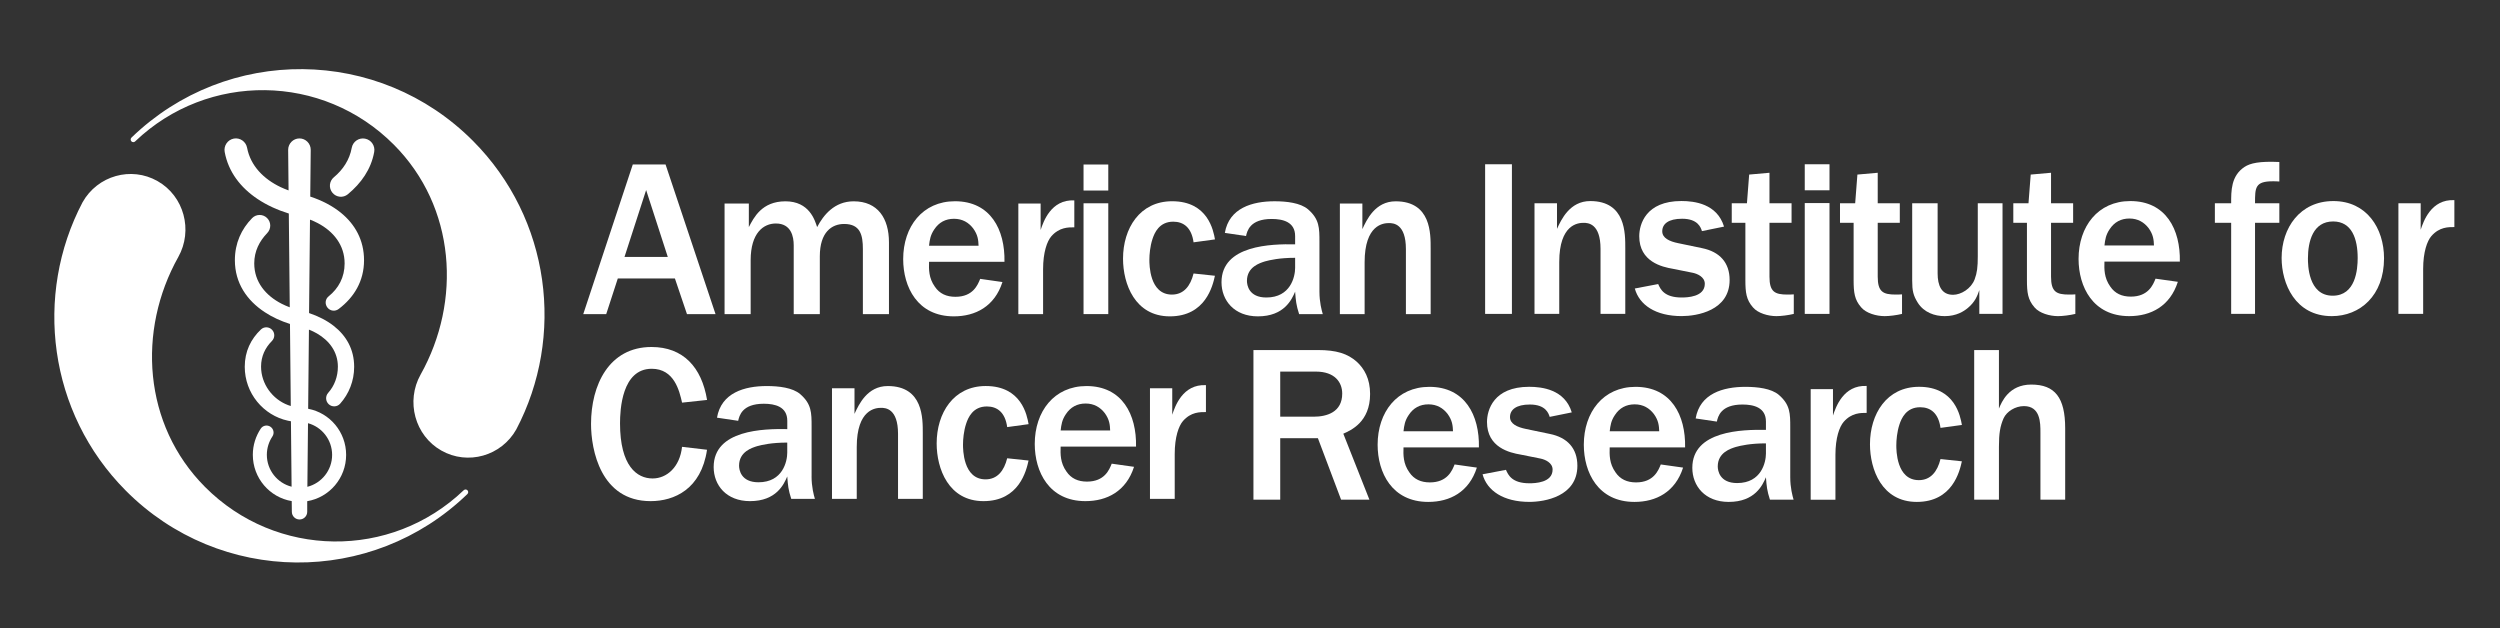
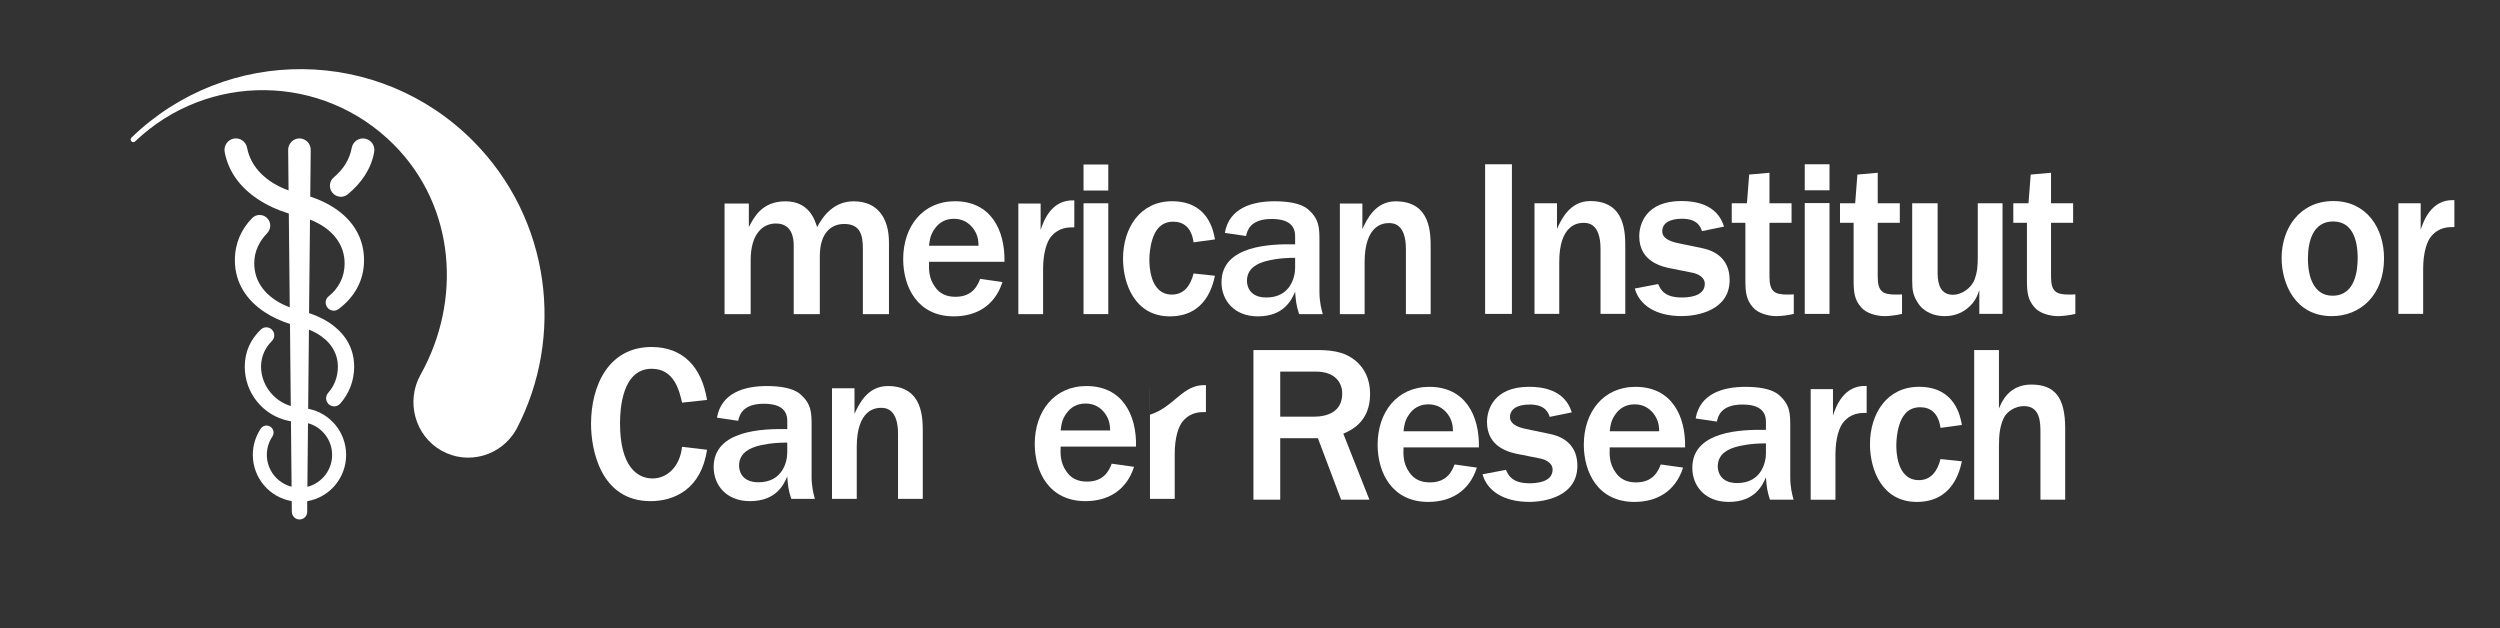
<svg xmlns="http://www.w3.org/2000/svg" fill="none" viewBox="0 0 179 45" height="45" width="179">
  <rect x="0" y="0" width="179" height="45" fill="#333333" stroke="none" />
-   <path fill="white" d="M47.813 18.396L46.263 13.608L44.714 18.396H47.813ZM51.232 22.491H49.187L48.323 19.937H44.235L43.405 22.491H41.761L45.307 11.777H47.654L51.232 22.491Z" />
  <path fill="white" d="M51.877 14.573H53.617V16.261C53.968 15.586 54.544 14.414 56.237 14.414C57.947 14.414 58.345 15.764 58.506 16.261C58.954 15.41 59.737 14.414 61.126 14.414C62.851 14.414 63.65 15.635 63.65 17.354V22.493H61.782V17.836C61.782 16.839 61.607 16.036 60.439 16.036C59.562 16.036 58.699 16.614 58.699 18.349V22.493H56.83V17.559C56.83 16.949 56.654 16.002 55.553 16.002C54.676 16.002 53.747 16.661 53.747 18.637V22.491H51.879V14.573H51.877Z" />
  <path fill="white" d="M70.065 17.593C70.049 17.19 70.018 16.821 69.68 16.355C69.36 15.937 68.913 15.665 68.306 15.665C67.7 15.665 67.219 15.923 66.886 16.436C66.615 16.839 66.566 17.177 66.519 17.593H70.065ZM71.775 20.194C71.215 21.944 69.841 22.651 68.293 22.651C65.691 22.651 64.668 20.547 64.668 18.554C64.668 16.225 66.058 14.409 68.374 14.409C70.929 14.409 71.967 16.45 71.92 18.747H66.521C66.505 19.276 66.49 19.904 66.937 20.529C67.273 21.026 67.767 21.251 68.407 21.251C69.669 21.251 70.005 20.401 70.181 19.967L71.775 20.194Z" />
  <path fill="white" d="M72.913 14.573H74.509V16.468C74.701 15.889 75.245 14.267 76.921 14.348V16.276C76.504 16.276 75.851 16.261 75.276 16.918C74.972 17.271 74.685 18.058 74.685 19.28V22.493H72.913V14.573Z" />
  <path fill="white" d="M77.581 14.555H79.353V22.489H77.581V14.555ZM77.581 11.779H79.353V13.642H77.581V11.779Z" />
  <path fill="white" d="M86.989 19.744C86.831 20.466 86.318 22.651 83.763 22.651C81.255 22.651 80.409 20.322 80.409 18.522C80.409 16.353 81.606 14.409 83.924 14.409C86.495 14.409 86.88 16.513 86.992 17.141L85.459 17.35C85.316 16.306 84.756 15.872 84.005 15.872C82.998 15.872 82.662 16.675 82.519 17.109C82.344 17.638 82.295 18.234 82.295 18.603C82.295 18.925 82.295 21.092 83.908 21.092C84.754 21.092 85.235 20.482 85.459 19.582L86.989 19.744Z" />
  <path fill="white" d="M92.731 18.459C91.612 18.459 90.925 18.619 90.574 18.715C90.223 18.828 89.281 19.1 89.281 20.113C89.281 20.401 89.408 21.301 90.67 21.301C92.411 21.301 92.731 19.807 92.731 19.181V18.459ZM94.472 20.884C94.472 21.64 94.631 22.219 94.711 22.491H93.017C92.809 21.85 92.778 21.528 92.731 20.884C92.492 21.447 91.948 22.651 90.064 22.651C88.37 22.651 87.46 21.51 87.46 20.209C87.46 17.543 91.037 17.462 92.731 17.494V16.9C92.731 15.887 91.852 15.678 91.053 15.678C89.487 15.678 89.296 16.547 89.216 16.9L87.699 16.675C88.003 14.893 89.663 14.411 91.261 14.411C92.122 14.411 93.114 14.524 93.657 14.989C94.472 15.696 94.472 16.322 94.472 17.318V20.884Z" />
  <path fill="white" d="M95.933 14.573H97.546V16.405C97.85 15.745 98.457 14.414 99.927 14.414C102.482 14.414 102.435 16.758 102.435 17.802V22.493H100.663V17.836C100.663 16.004 99.752 15.973 99.448 15.973C99.063 15.973 97.707 16.07 97.707 18.783V22.493H95.935V14.573H95.933Z" />
  <path fill="white" d="M108.253 11.761H106.335V22.475H108.253V11.761Z" />
  <path fill="white" d="M109.868 14.555H111.481V16.387C111.785 15.727 112.392 14.396 113.862 14.396C116.417 14.396 116.37 16.74 116.37 17.784V22.475H114.598V17.818C114.598 15.986 113.687 15.955 113.383 15.955C113 15.955 111.642 16.052 111.642 18.765V22.475H109.87V14.555H109.868Z" />
  <path fill="white" d="M118.726 20.338C118.885 20.707 119.158 21.301 120.404 21.301C120.787 21.301 122.064 21.269 122.064 20.32C122.064 19.823 121.521 19.598 121.203 19.532L119.767 19.244C119.017 19.116 117.37 18.747 117.37 16.916C117.37 16.065 117.833 14.393 120.389 14.393C121.315 14.393 122.944 14.587 123.441 16.225L121.859 16.547C121.778 16.29 121.57 15.662 120.438 15.662C119.462 15.662 119.017 16.031 119.017 16.562C119.017 17.044 119.527 17.285 120.167 17.413L121.861 17.766C123.138 18.023 123.841 18.81 123.841 20.048C123.841 22.248 121.492 22.633 120.407 22.633C118.538 22.633 117.372 21.83 117.052 20.657L118.726 20.338Z" />
  <path fill="white" d="M128.437 22.475C128.039 22.572 127.526 22.635 127.191 22.635C126.6 22.635 125.864 22.426 125.513 22.009C125.034 21.463 124.969 20.95 124.969 20.05V15.953H123.993V14.555H125.081L125.24 12.499L126.694 12.37V14.555H128.276V15.953H126.694V19.807C126.694 20.9 127.077 21.091 127.987 21.091C128.131 21.091 128.242 21.091 128.435 21.076V22.475H128.437Z" />
  <path fill="white" d="M129.22 14.54H130.992V22.475H129.22V14.54ZM129.22 11.761H130.992V13.624H129.22V11.761Z" />
  <path fill="white" d="M136.188 22.475C135.787 22.572 135.277 22.635 134.941 22.635C134.351 22.635 133.614 22.426 133.263 22.009C132.784 21.463 132.719 20.95 132.719 20.05V15.953H131.744V14.555H132.831L132.99 12.499L134.445 12.37V14.555H136.026V15.953H134.445V19.807C134.445 20.9 134.827 21.091 135.738 21.091C135.881 21.091 135.993 21.091 136.185 21.076V22.475H136.188Z" />
  <path fill="white" d="M143.379 22.475H141.719V20.772C141.576 21.191 141.414 21.622 140.889 22.057C140.618 22.282 140.09 22.635 139.244 22.635C138.526 22.635 137.758 22.378 137.311 21.672C136.991 21.159 136.913 20.822 136.913 20.097V14.555H138.734V19.582C138.734 20.432 139.005 21.107 139.837 21.107C140.412 21.107 141.13 20.673 141.385 20C141.56 19.535 141.609 19.116 141.609 18.362V14.555H143.381V22.475H143.379Z" />
  <path fill="white" d="M148.597 22.475C148.198 22.572 147.686 22.635 147.35 22.635C146.76 22.635 146.024 22.426 145.672 22.009C145.194 21.463 145.129 20.95 145.129 20.05V15.953H144.153V14.555H145.24L145.399 12.499L146.854 12.37V14.555H148.436V15.953H146.854V19.807C146.854 20.9 147.236 21.091 148.147 21.091C148.29 21.091 148.402 21.091 148.595 21.076V22.475H148.597Z" />
-   <path fill="white" d="M154.224 17.575C154.209 17.174 154.177 16.803 153.842 16.337C153.522 15.919 153.074 15.646 152.468 15.646C151.861 15.646 151.383 15.903 151.047 16.418C150.776 16.821 150.727 17.159 150.68 17.575H154.224ZM155.934 20.178C155.374 21.928 154.001 22.635 152.452 22.635C149.848 22.635 148.825 20.531 148.825 18.54C148.825 16.211 150.215 14.396 152.53 14.396C155.086 14.396 156.124 16.436 156.077 18.731H150.678C150.662 19.262 150.647 19.888 151.094 20.515C151.43 21.013 151.924 21.238 152.564 21.238C153.826 21.238 154.162 20.387 154.336 19.953L155.934 20.178Z" />
-   <path fill="white" d="M159.751 22.475V15.953H158.585V14.555H159.751C159.751 13.671 159.735 12.596 160.708 11.952C161.125 11.68 161.778 11.534 163.201 11.599V12.996C162.993 12.98 162.881 12.98 162.738 12.98C161.46 12.98 161.46 13.43 161.46 14.555H163.201V15.953H161.46V22.473H159.751V22.475Z" />
  <path fill="white" d="M167.054 15.856C165.617 15.856 165.248 17.269 165.248 18.506C165.248 18.907 165.248 21.172 167.02 21.172C168.665 21.172 168.81 19.294 168.81 18.475C168.81 17.109 168.396 15.856 167.054 15.856ZM166.958 22.635C164.322 22.635 163.364 20.291 163.364 18.475C163.364 16.324 164.673 14.396 167.07 14.396C169.45 14.396 170.697 16.34 170.697 18.491C170.697 21.172 168.971 22.635 166.958 22.635Z" />
  <path fill="white" d="M171.724 14.555H173.321V16.45C173.514 15.871 174.055 14.249 175.733 14.33V16.258C175.317 16.258 174.664 16.243 174.089 16.9C173.784 17.253 173.498 18.04 173.498 19.262V22.475H171.726V14.555H171.724Z" />
  <path fill="white" d="M50.623 32.202C50.207 35.028 48.274 35.881 46.583 35.881C43.005 35.881 42.318 32.202 42.318 30.355C42.318 27.576 43.596 24.845 46.647 24.845C48.916 24.845 50.241 26.291 50.626 28.636L48.836 28.829C48.643 27.979 48.276 26.404 46.663 26.404C44.522 26.404 44.394 29.345 44.394 30.308C44.394 33.377 45.609 34.258 46.726 34.258C47.733 34.258 48.675 33.455 48.834 31.993L50.623 32.202Z" />
  <path fill="white" d="M56.367 31.689C55.248 31.689 54.562 31.849 54.21 31.945C53.859 32.058 52.917 32.33 52.917 33.343C52.917 33.631 53.044 34.531 54.306 34.531C56.047 34.531 56.367 33.037 56.367 32.411V31.689ZM58.108 34.114C58.108 34.868 58.267 35.449 58.347 35.721H56.654C56.446 35.08 56.414 34.758 56.367 34.114C56.128 34.677 55.584 35.881 53.7 35.881C52.006 35.881 51.098 34.74 51.098 33.44C51.098 30.773 54.676 30.692 56.37 30.724V30.13C56.37 29.117 55.49 28.908 54.691 28.908C53.125 28.908 52.935 29.774 52.854 30.13L51.337 29.905C51.642 28.123 53.302 27.641 54.899 27.641C55.761 27.641 56.752 27.754 57.296 28.22C58.11 28.926 58.11 29.554 58.11 30.548V34.114H58.108Z" />
  <path fill="white" d="M59.569 27.801H61.182V29.633C61.486 28.973 62.093 27.641 63.563 27.641C66.118 27.641 66.071 29.986 66.071 31.03V35.721H64.299V31.064C64.299 29.232 63.388 29.201 63.084 29.201C62.701 29.201 61.343 29.297 61.343 32.011V35.721H59.571V27.801H59.569Z" />
-   <path fill="white" d="M73.645 32.974C73.486 33.696 72.974 35.881 70.419 35.881C67.91 35.881 67.065 33.552 67.065 31.752C67.065 29.583 68.264 27.639 70.58 27.639C73.151 27.639 73.535 29.743 73.647 30.37L72.115 30.58C71.972 29.536 71.412 29.102 70.66 29.102C69.653 29.102 69.318 29.905 69.175 30.339C69 30.87 68.951 31.464 68.951 31.833C68.951 32.155 68.951 34.322 70.564 34.322C71.41 34.322 71.891 33.712 72.115 32.812L73.645 32.974Z" />
  <path fill="white" d="M79.487 30.82C79.472 30.42 79.44 30.049 79.105 29.583C78.785 29.165 78.337 28.892 77.731 28.892C77.124 28.892 76.646 29.149 76.31 29.664C76.039 30.067 75.99 30.404 75.943 30.82H79.487ZM81.197 33.424C80.637 35.174 79.263 35.881 77.715 35.881C75.111 35.881 74.088 33.777 74.088 31.786C74.088 29.457 75.478 27.641 77.793 27.641C80.349 27.641 81.389 29.682 81.34 31.977H75.941C75.925 32.508 75.909 33.133 76.357 33.761C76.693 34.258 77.187 34.483 77.827 34.483C79.089 34.483 79.425 33.633 79.599 33.199L81.197 33.424Z" />
-   <path fill="white" d="M82.335 27.801H83.933V29.695C84.125 29.117 84.667 27.495 86.345 27.576V29.504C85.929 29.504 85.275 29.488 84.701 30.145C84.396 30.499 84.11 31.286 84.11 32.508V35.721H82.338V27.801H82.335Z" />
+   <path fill="white" d="M82.335 27.801V29.695C84.125 29.117 84.667 27.495 86.345 27.576V29.504C85.929 29.504 85.275 29.488 84.701 30.145C84.396 30.499 84.11 31.286 84.11 32.508V35.721H82.338V27.801H82.335Z" />
  <path fill="white" d="M91.661 29.835H94.058C95 29.835 96.103 29.513 96.103 28.181C96.103 27.378 95.577 26.606 94.219 26.606H91.664V29.835H91.661ZM96.022 35.777L94.362 31.376H91.664V35.777H89.746V25.063H94.362C95.689 25.063 96.485 25.319 97.141 25.898C97.685 26.395 98.099 27.119 98.099 28.21C98.099 30.218 96.725 30.811 96.181 31.052L98.049 35.775H96.022V35.777Z" />
  <path fill="white" d="M104.035 30.879C104.019 30.479 103.988 30.107 103.652 29.642C103.332 29.223 102.885 28.951 102.278 28.951C101.672 28.951 101.193 29.207 100.858 29.723C100.587 30.125 100.538 30.463 100.491 30.879H104.035ZM105.744 33.48C105.185 35.23 103.811 35.937 102.263 35.937C99.658 35.937 98.638 33.833 98.638 31.842C98.638 29.513 100.027 27.698 102.343 27.698C104.898 27.698 105.937 29.738 105.89 32.033H100.491C100.475 32.564 100.459 33.19 100.907 33.818C101.242 34.315 101.737 34.54 102.377 34.54C103.639 34.54 103.974 33.689 104.149 33.255L105.744 33.48Z" />
  <path fill="white" d="M107.827 33.64C107.986 34.009 108.259 34.603 109.505 34.603C109.888 34.603 111.166 34.571 111.166 33.622C111.166 33.124 110.622 32.899 110.302 32.834L108.865 32.546C108.114 32.418 106.469 32.049 106.469 30.217C106.469 29.367 106.932 27.695 109.487 27.695C110.414 27.695 112.043 27.889 112.539 29.527L110.958 29.848C110.877 29.592 110.671 28.964 109.537 28.964C108.561 28.964 108.116 29.333 108.116 29.864C108.116 30.346 108.626 30.586 109.266 30.715L110.96 31.068C112.237 31.324 112.94 32.112 112.94 33.349C112.94 35.55 110.593 35.935 109.505 35.935C107.637 35.935 106.471 35.131 106.151 33.959L107.827 33.64Z" />
  <path fill="white" d="M118.8 30.879C118.784 30.479 118.753 30.107 118.417 29.642C118.097 29.223 117.65 28.951 117.044 28.951C116.437 28.951 115.958 29.207 115.623 29.723C115.352 30.125 115.303 30.463 115.256 30.879H118.8ZM120.509 33.48C119.95 35.23 118.576 35.937 117.028 35.937C114.423 35.937 113.401 33.833 113.401 31.842C113.401 29.513 114.79 27.698 117.106 27.698C119.661 27.698 120.7 29.738 120.653 32.033H115.254C115.238 32.564 115.222 33.19 115.67 33.818C116.005 34.315 116.5 34.54 117.14 34.54C118.402 34.54 118.737 33.689 118.912 33.255L120.509 33.48Z" />
  <path fill="white" d="M126.441 31.745C125.322 31.745 124.636 31.905 124.284 32.002C123.933 32.114 122.991 32.386 122.991 33.399C122.991 33.687 123.119 34.587 124.38 34.587C126.121 34.587 126.441 33.093 126.441 32.468V31.745ZM128.182 34.171C128.182 34.925 128.341 35.505 128.421 35.777H126.728C126.52 35.136 126.488 34.814 126.441 34.171C126.202 34.733 125.658 35.937 123.774 35.937C122.08 35.937 121.17 34.796 121.17 33.496C121.17 30.829 124.747 30.748 126.441 30.78V30.186C126.441 29.174 125.562 28.964 124.763 28.964C123.197 28.964 123.007 29.831 122.926 30.186L121.409 29.961C121.713 28.179 123.374 27.698 124.971 27.698C125.833 27.698 126.824 27.81 127.368 28.276C128.182 28.982 128.182 29.61 128.182 30.605V34.171Z" />
  <path fill="white" d="M129.643 27.86H131.241V29.754C131.433 29.176 131.975 27.553 133.653 27.634V29.563C133.237 29.563 132.583 29.547 132.008 30.204C131.704 30.557 131.417 31.345 131.417 32.566V35.779H129.645V27.86H129.643Z" />
  <path fill="white" d="M140.47 33.03C140.311 33.752 139.799 35.937 137.244 35.937C134.735 35.937 133.89 33.608 133.89 31.808C133.89 29.639 135.087 27.695 137.405 27.695C139.976 27.695 140.36 29.799 140.472 30.427L138.94 30.636C138.796 29.592 138.237 29.158 137.485 29.158C136.478 29.158 136.143 29.961 136 30.395C135.825 30.926 135.776 31.52 135.776 31.889C135.776 32.211 135.776 34.378 137.389 34.378C138.235 34.378 138.716 33.768 138.94 32.868L140.47 33.03Z" />
  <path fill="white" d="M141.352 25.063H143.124V29.255C143.316 28.789 143.826 27.535 145.44 27.535C147.134 27.535 147.867 28.467 147.867 30.668V35.775H146.095V30.956C146.095 30.28 146.095 29.077 144.914 29.077C144.292 29.077 143.683 29.462 143.46 29.943C143.204 30.521 143.124 31.05 143.124 31.984V35.775H141.352V25.063Z" />
-   <path fill="white" d="M5.911 14.483C2.421 21.121 3.45 29.543 9.006 35.129C15.745 41.906 26.619 41.989 33.46 35.379C33.462 35.377 33.466 35.374 33.468 35.37C33.542 35.296 33.542 35.176 33.468 35.102C33.395 35.028 33.274 35.028 33.2 35.102C33.198 35.105 33.193 35.109 33.191 35.111C27.991 40.072 19.775 39.989 14.676 34.861C10.243 30.407 9.818 23.663 12.765 18.403C13.835 16.495 13.179 14.04 11.281 12.967C9.389 11.891 6.981 12.575 5.911 14.483Z" />
  <path fill="white" d="M36.968 30.742C40.458 24.104 39.429 15.682 33.873 10.096C27.134 3.319 16.26 3.236 9.42 9.846C9.418 9.848 9.413 9.851 9.411 9.855C9.337 9.929 9.337 10.049 9.411 10.123C9.485 10.197 9.606 10.197 9.679 10.123C9.682 10.12 9.686 10.116 9.688 10.114C14.888 5.153 23.104 5.236 28.204 10.364C32.636 14.819 33.061 21.562 30.114 26.822C29.045 28.73 29.701 31.185 31.598 32.258C33.491 33.334 35.898 32.65 36.968 30.742Z" />
  <path fill="white" d="M21.997 35.885C23.579 35.62 24.783 34.236 24.783 32.571C24.783 30.928 23.612 29.56 22.064 29.268L22.12 23.6C22.321 23.679 22.512 23.771 22.693 23.875C23.572 24.383 24.192 25.189 24.192 26.255C24.192 26.959 23.946 27.628 23.498 28.127C23.286 28.366 23.304 28.73 23.541 28.946C23.778 29.16 24.143 29.142 24.355 28.904C24.98 28.204 25.358 27.279 25.358 26.266C25.358 25.011 24.794 24.037 23.892 23.332C23.393 22.943 22.794 22.64 22.129 22.415L22.196 15.725C22.389 15.8 22.574 15.88 22.751 15.975C23.87 16.562 24.675 17.543 24.675 18.862C24.675 19.852 24.239 20.648 23.53 21.218C23.279 21.418 23.248 21.776 23.447 22.025C23.646 22.277 24 22.316 24.252 22.122C25.349 21.292 26.065 20.131 26.065 18.634C26.065 17.197 25.423 16.058 24.407 15.232C23.791 14.733 23.042 14.346 22.214 14.076L22.248 10.723C22.248 10.276 21.885 9.911 21.44 9.911C20.995 9.911 20.632 10.28 20.632 10.728L20.661 13.633C20.469 13.563 20.281 13.486 20.1 13.401C18.882 12.825 17.936 11.869 17.692 10.582C17.607 10.136 17.184 9.841 16.741 9.922C16.298 10.006 16.005 10.435 16.088 10.883C16.352 12.314 17.229 13.435 18.433 14.242C19.095 14.686 19.858 15.034 20.679 15.289L20.746 22.003C20.547 21.928 20.355 21.845 20.169 21.751C19.03 21.168 18.204 20.194 18.204 18.86C18.204 17.982 18.576 17.267 19.131 16.691C19.43 16.378 19.419 15.905 19.122 15.61C18.824 15.316 18.345 15.318 18.052 15.617C17.285 16.402 16.817 17.406 16.817 18.632C16.817 20.27 17.683 21.515 18.956 22.351C19.495 22.707 20.108 22.988 20.762 23.195L20.82 29.07C20.755 29.05 20.692 29.029 20.63 29.007C19.509 28.588 18.692 27.49 18.692 26.248C18.692 25.511 18.988 24.898 19.464 24.421C19.686 24.199 19.699 23.846 19.482 23.616C19.267 23.387 18.909 23.373 18.681 23.591C17.965 24.275 17.524 25.153 17.524 26.26C17.524 28.154 18.851 29.738 20.619 30.123C20.688 30.139 20.76 30.152 20.831 30.163L20.878 34.848C19.862 34.592 19.106 33.667 19.106 32.564C19.106 32.078 19.254 31.626 19.504 31.25C19.659 31.021 19.594 30.706 19.361 30.553C19.131 30.4 18.822 30.46 18.668 30.692C18.314 31.23 18.102 31.869 18.102 32.564C18.102 34.229 19.305 35.613 20.887 35.879L20.896 36.643C20.896 36.949 21.142 37.195 21.447 37.195C21.751 37.195 21.997 36.949 21.997 36.646V35.885ZM24.906 13.909C25.857 13.12 26.564 12.13 26.792 10.886C26.875 10.44 26.582 10.01 26.136 9.927C25.693 9.844 25.268 10.136 25.185 10.582C25.029 11.439 24.561 12.148 23.903 12.694C23.57 12.971 23.525 13.466 23.803 13.802C24.078 14.137 24.572 14.186 24.906 13.909ZM23.78 32.571C23.78 33.671 23.024 34.598 22.008 34.855L22.053 30.301C23.046 30.571 23.78 31.486 23.78 32.571Z" />
</svg>